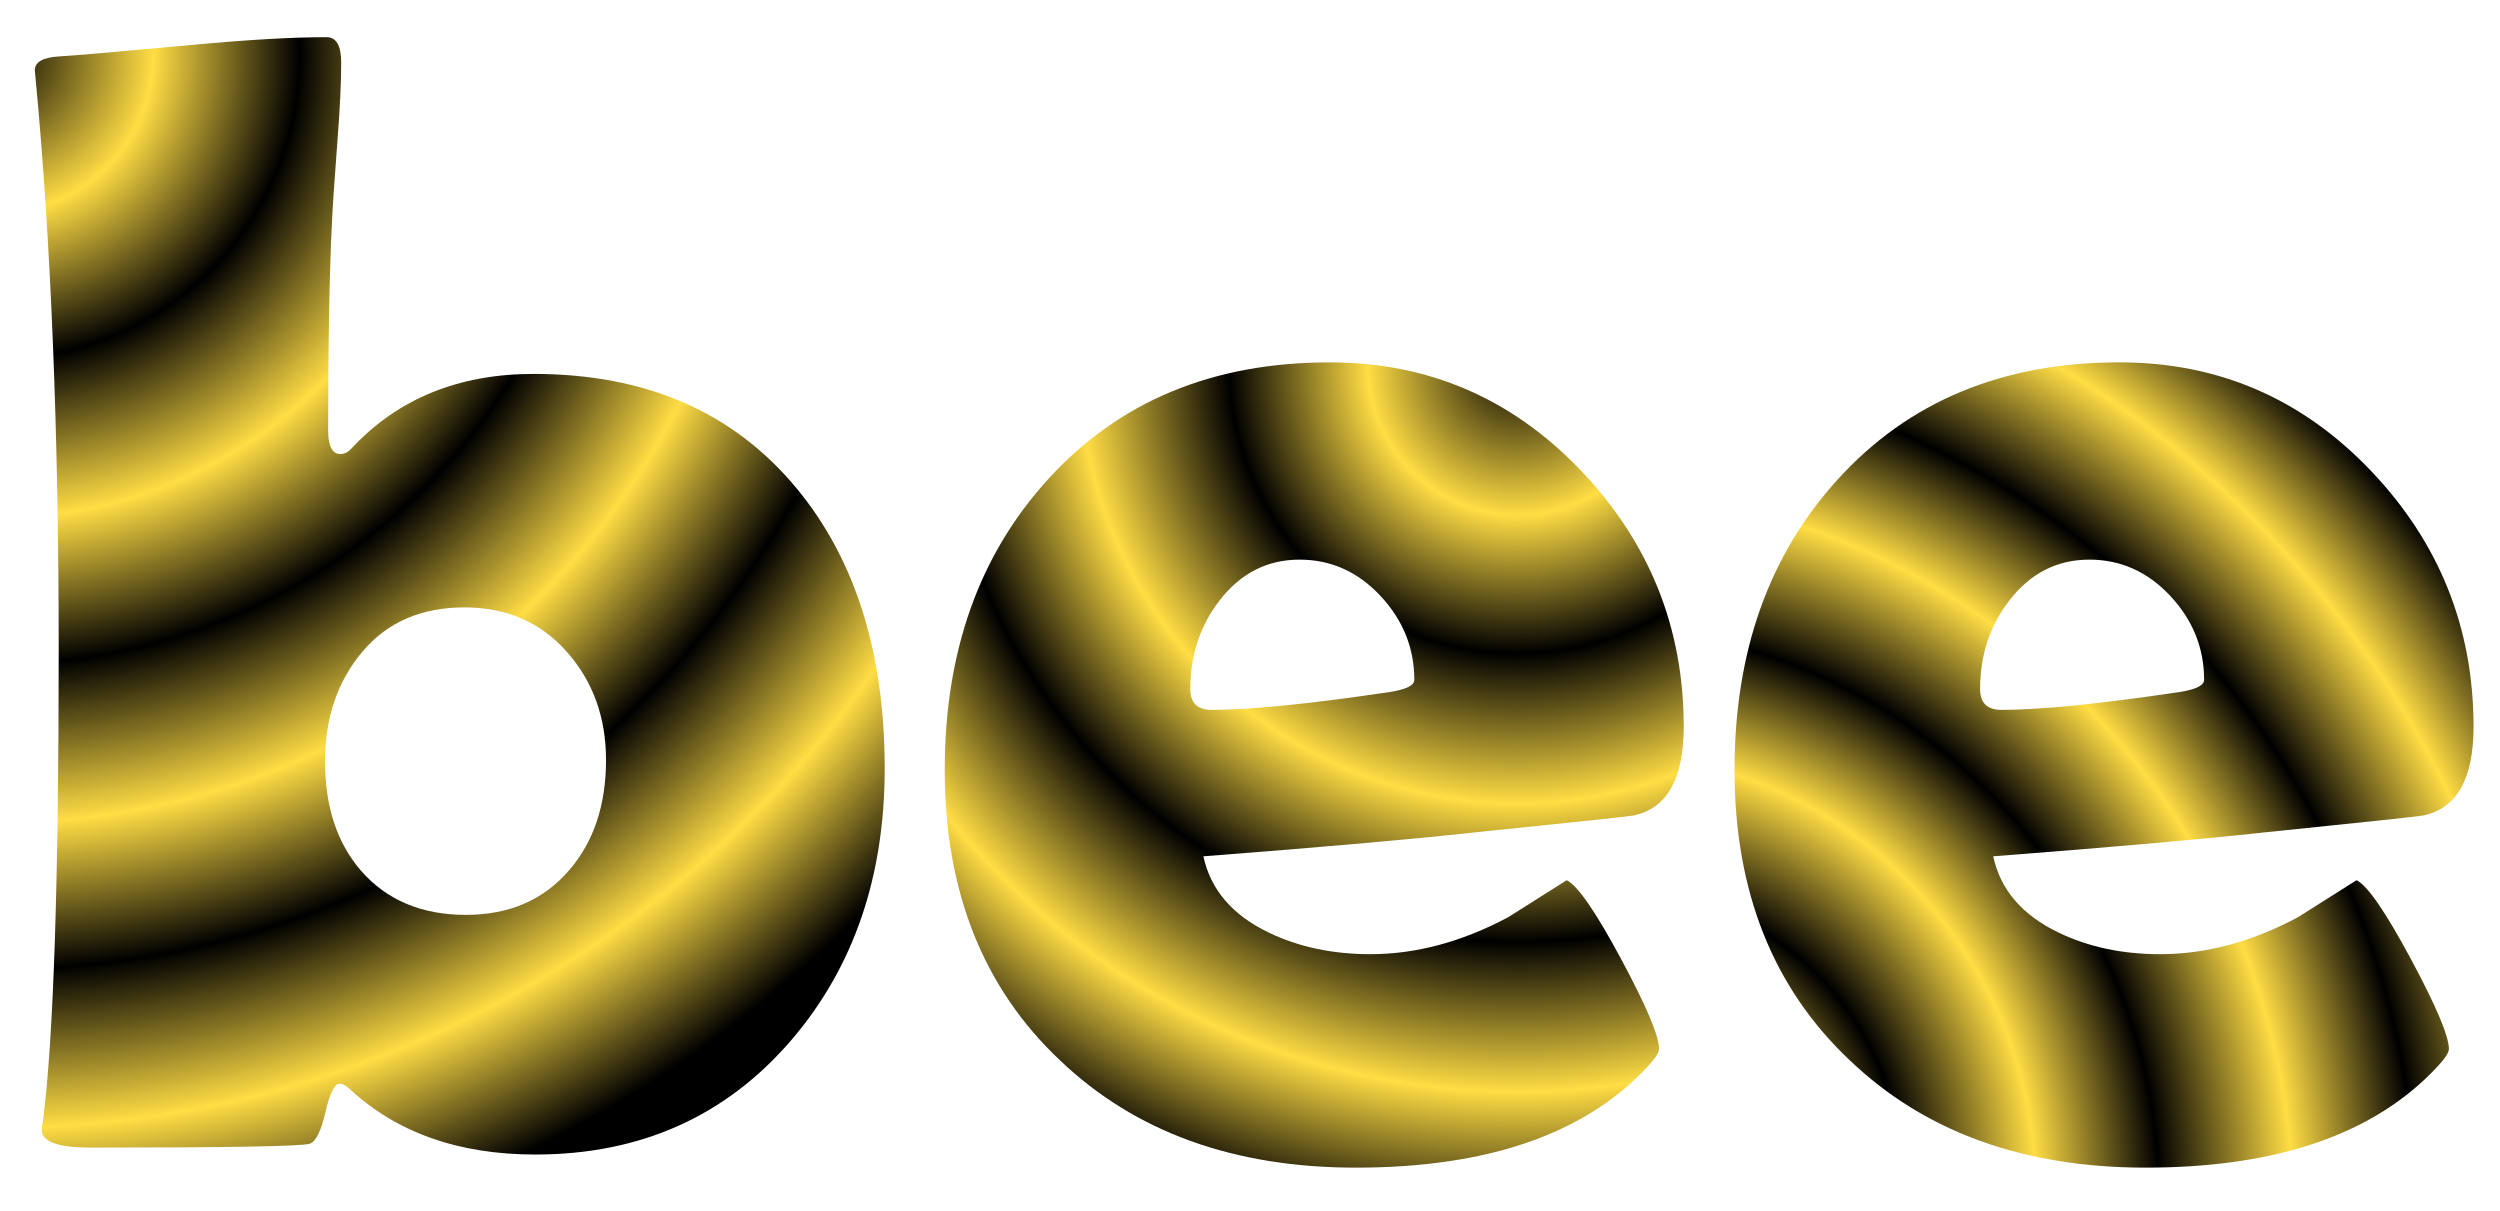
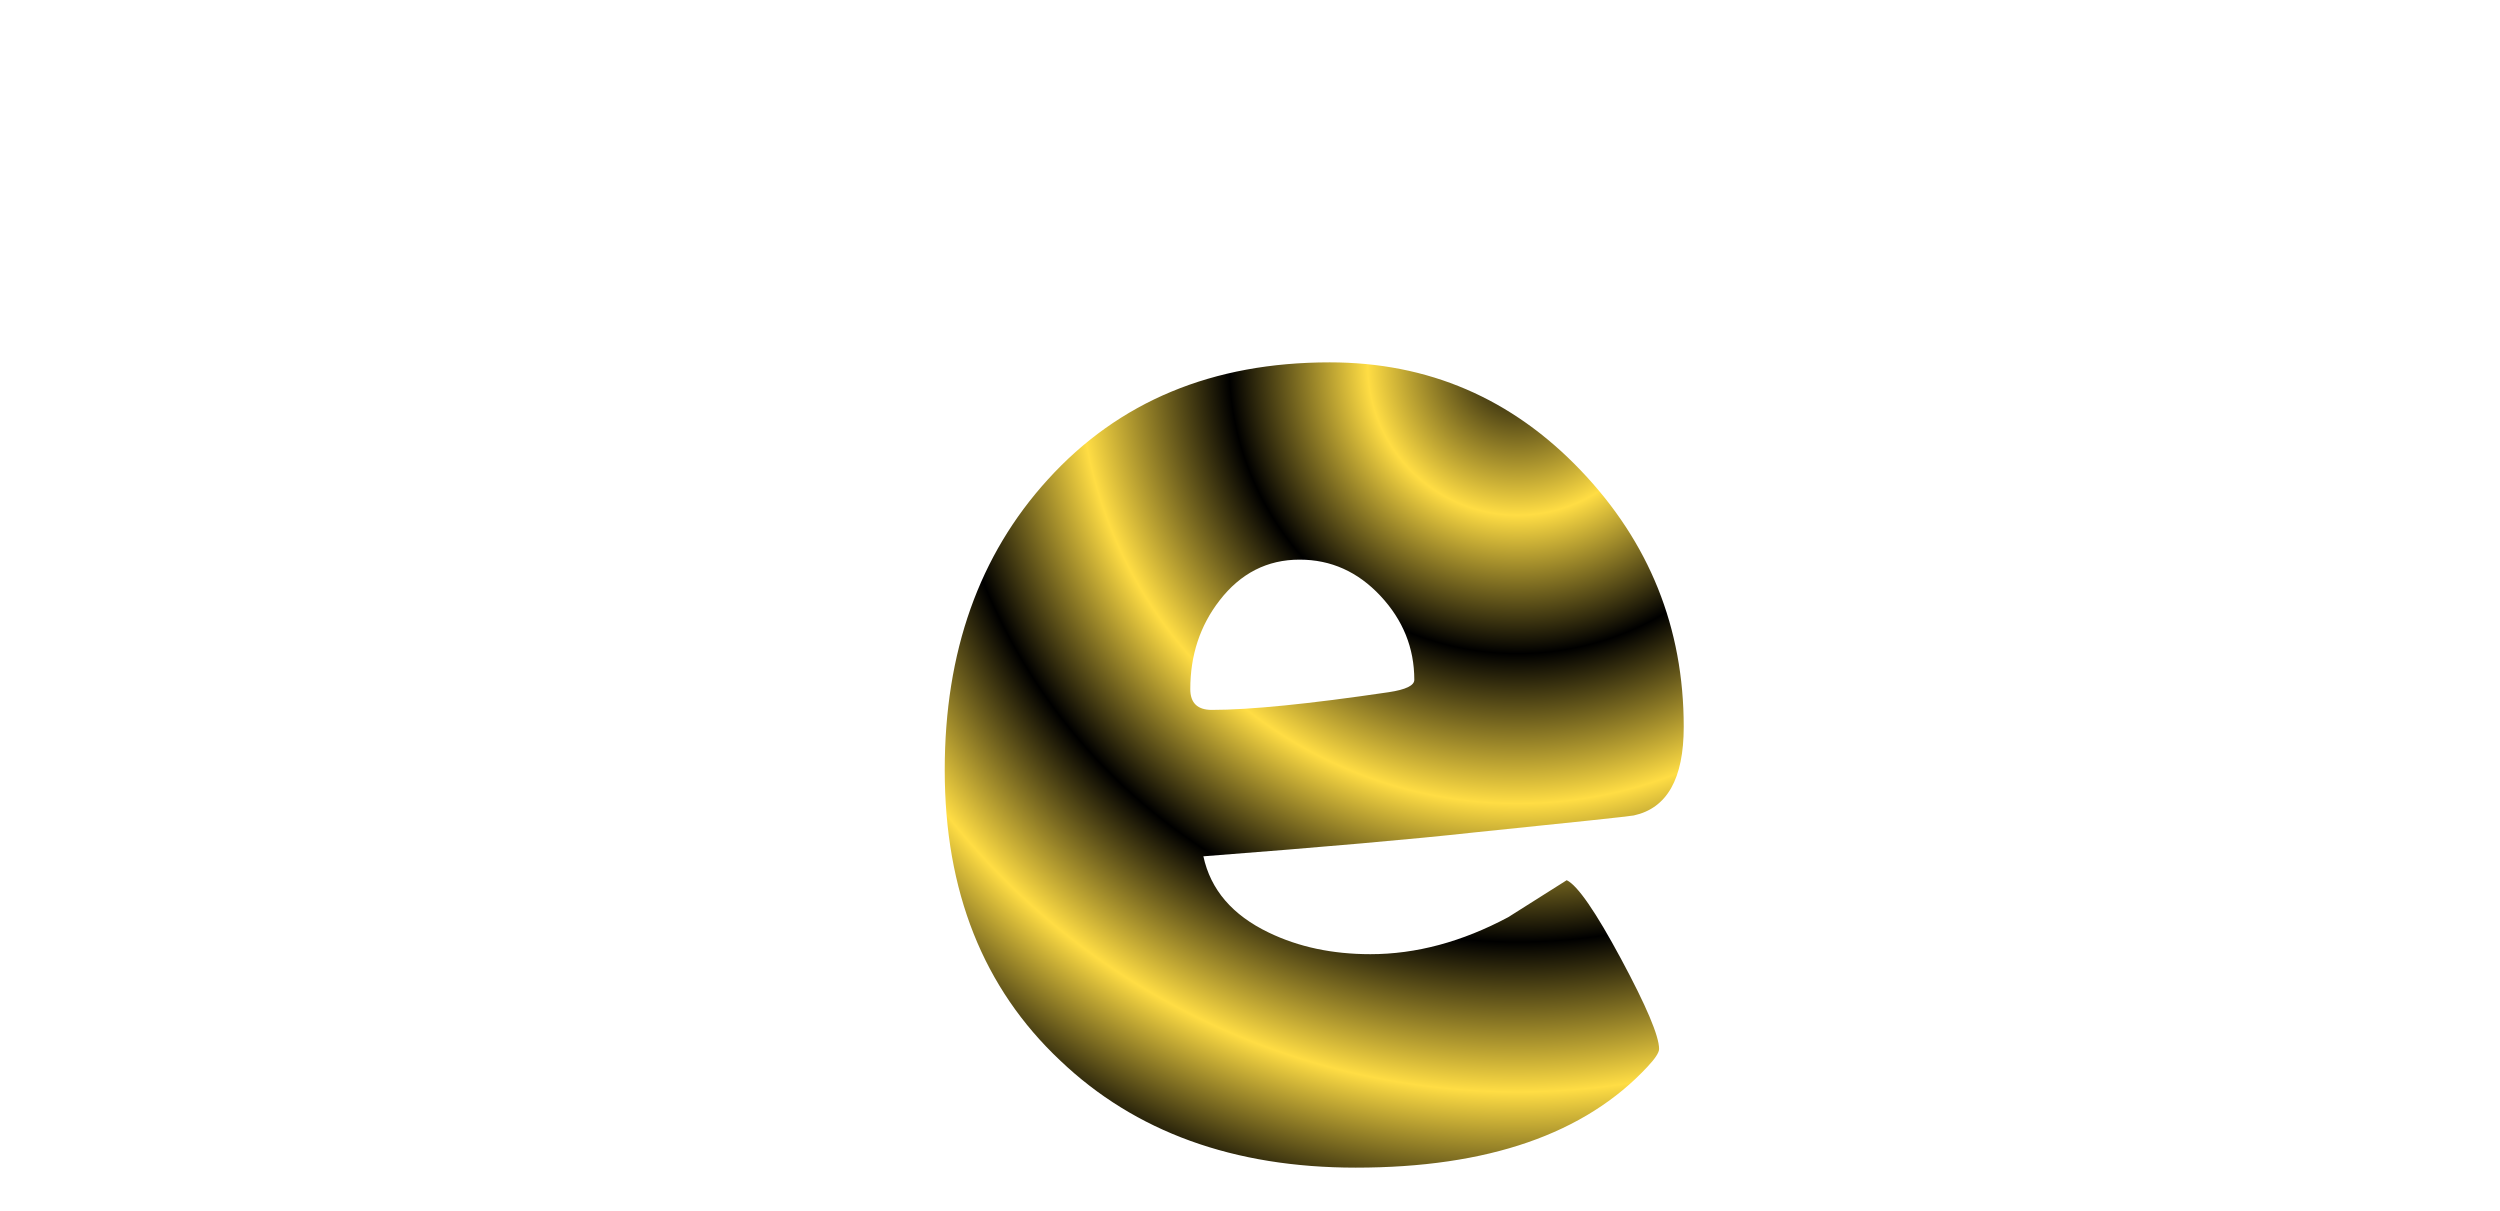
<svg xmlns="http://www.w3.org/2000/svg" xmlns:ns1="http://www.serif.com/" width="100%" height="100%" viewBox="0 0 871 422" version="1.1" xml:space="preserve" style="fill-rule:evenodd;clip-rule:evenodd;stroke-linejoin:round;stroke-miterlimit:2;">
  <g transform="matrix(0.453,0,0,0.703,0,0)">
    <rect id="ArtBoard1" x="0" y="0" width="1920" height="600" style="fill:none;" />
    <g id="ArtBoard11" ns1:id="ArtBoard1">
      <g transform="matrix(2.206,0,0,1.423,-338.848,-146.969)">
-         <path d="M462.037,370.915C462.037,408.488 451.302,439.888 429.832,465.116C406.93,491.953 377.051,505.372 340.194,505.372C313.356,505.372 291.707,497.679 275.246,482.292C273.994,481.218 272.92,480.682 272.026,480.682C270.236,480.682 268.581,483.992 267.061,490.612C265.54,497.231 263.706,500.899 261.559,501.615C258.517,502.51 233.021,502.957 185.071,502.957C173.799,502.957 168.163,500.899 168.163,496.784C168.163,496.247 168.342,494.906 168.7,492.759C172.279,464.31 174.068,410.098 174.068,330.122C174.068,253.723 171.384,187.255 166.016,130.717L165.748,127.765C165.748,124.902 168.521,123.292 174.068,122.934C178.004,122.755 193.57,121.413 220.765,118.908C239.91,117.119 255.476,116.224 267.463,116.224C270.863,116.224 272.562,119.177 272.562,125.081C272.562,132.059 272.115,141.273 271.221,152.724C270.147,166.858 269.521,176.162 269.342,180.635C268.447,198.348 268,222.502 268,253.097C268,258.644 269.431,261.417 272.294,261.417C273.725,261.417 275.067,260.701 276.32,259.27C292.422,242.094 313.535,233.505 339.657,233.505C378.84,233.505 409.435,246.835 431.442,273.494C451.839,298.185 462.037,330.658 462.037,370.915ZM364.884,367.963C364.884,353.113 360.322,340.544 351.197,330.256C342.072,319.968 330.174,314.824 315.503,314.824C300.474,314.824 288.62,319.968 279.943,330.256C271.265,340.544 266.926,353.291 266.926,368.5C266.926,384.244 271.131,396.948 279.54,406.609C288.486,416.808 300.653,421.907 316.04,421.907C331.248,421.907 343.325,416.629 352.271,406.072C360.68,396.232 364.884,383.529 364.884,367.963Z" style="fill:url(#_Radial1);" />
        <path d="M740.613,356.423C740.613,374.493 734.799,384.781 723.169,387.286C721.201,387.644 702.683,389.612 667.615,393.19C646.502,395.516 615.013,398.29 573.146,401.51C575.651,413.14 583.255,421.996 595.958,428.079C606.335,433.089 618.144,435.594 631.384,435.594C647.307,435.594 663.321,431.3 679.423,422.712C686.222,418.418 693.021,414.124 699.82,409.83C703.577,411.619 709.884,420.744 718.741,437.204C727.597,453.665 732.025,464.132 732.025,468.605C732.025,469.857 730.683,471.915 728,474.777C706.172,498.216 672.267,509.935 626.284,509.935C583.702,509.935 549.349,497.5 523.227,472.63C496.39,447.403 482.971,413.677 482.971,371.452C482.971,330.3 494.958,296.574 518.933,270.273C543.624,243.078 576.366,229.48 617.16,229.48C651.512,229.48 680.676,242.004 704.651,267.053C728.626,292.101 740.613,321.891 740.613,356.423ZM646.681,340.052C646.681,328.959 642.745,319.207 634.873,310.798C627,302.389 617.607,298.185 606.693,298.185C595.421,298.185 586.117,302.926 578.782,312.409C571.983,321.176 568.583,331.463 568.583,343.272C568.583,348.103 571.088,350.518 576.098,350.518C589.338,350.518 609.913,348.461 637.825,344.346C643.729,343.451 646.681,342.02 646.681,340.052Z" style="fill:url(#_Radial2);" />
-         <path d="M1015.97,356.423C1015.97,374.493 1010.15,384.781 998.525,387.286C996.556,387.644 978.038,389.612 942.97,393.19C921.858,395.516 890.368,398.29 848.501,401.51C851.006,413.14 858.61,421.996 871.313,428.079C881.691,433.089 893.499,435.594 906.739,435.594C922.663,435.594 938.676,431.3 954.779,422.712C961.578,418.418 968.377,414.124 975.176,409.83C978.933,411.619 985.24,420.744 994.096,437.204C1002.95,453.665 1007.38,464.132 1007.38,468.605C1007.38,469.857 1006.04,471.915 1003.36,474.777C981.527,498.216 947.622,509.935 901.64,509.935C859.058,509.935 824.705,497.5 798.583,472.63C771.745,447.403 758.326,413.677 758.326,371.452C758.326,330.3 770.314,296.574 794.289,270.273C818.98,243.078 851.722,229.48 892.515,229.48C926.868,229.48 956.031,242.004 980.007,267.053C1003.98,292.101 1015.97,321.891 1015.97,356.423ZM922.037,340.052C922.037,328.959 918.101,319.207 910.228,310.798C902.356,302.389 892.963,298.185 882.049,298.185C870.777,298.185 861.473,302.926 854.137,312.409C847.338,321.176 843.939,331.463 843.939,343.272C843.939,348.103 846.444,350.518 851.454,350.518C864.693,350.518 885.269,348.461 913.18,344.346C919.085,343.451 922.037,342.02 922.037,340.052Z" style="fill:url(#_Radial3);" />
      </g>
    </g>
  </g>
  <defs>
    <radialGradient id="_Radial1" cx="0" cy="0" r="1" gradientUnits="userSpaceOnUse" gradientTransform="matrix(302.469,301.021,-301.021,302.469,150.741,121.888)">
      <stop offset="0" style="stop-color:black;stop-opacity:1" />
      <stop offset="0.13" style="stop-color:rgb(255,221,68);stop-opacity:1" />
      <stop offset="0.25" style="stop-color:black;stop-opacity:1" />
      <stop offset="0.38" style="stop-color:rgb(255,221,68);stop-opacity:1" />
      <stop offset="0.5" style="stop-color:black;stop-opacity:1" />
      <stop offset="0.63" style="stop-color:rgb(255,221,68);stop-opacity:1" />
      <stop offset="0.75" style="stop-color:black;stop-opacity:1" />
      <stop offset="0.88" style="stop-color:rgb(255,221,68);stop-opacity:1" />
      <stop offset="1" style="stop-color:black;stop-opacity:1" />
    </radialGradient>
    <radialGradient id="_Radial2" cx="0" cy="0" r="1" gradientUnits="userSpaceOnUse" gradientTransform="matrix(-192.441,353.986,-353.986,-192.441,683.255,230.262)">
      <stop offset="0" style="stop-color:black;stop-opacity:1" />
      <stop offset="0.13" style="stop-color:rgb(255,221,68);stop-opacity:1" />
      <stop offset="0.25" style="stop-color:black;stop-opacity:1" />
      <stop offset="0.38" style="stop-color:rgb(255,221,68);stop-opacity:1" />
      <stop offset="0.5" style="stop-color:black;stop-opacity:1" />
      <stop offset="0.63" style="stop-color:rgb(255,221,68);stop-opacity:1" />
      <stop offset="0.75" style="stop-color:black;stop-opacity:1" />
      <stop offset="0.88" style="stop-color:rgb(255,221,68);stop-opacity:1" />
      <stop offset="1" style="stop-color:black;stop-opacity:1" />
    </radialGradient>
    <radialGradient id="_Radial3" cx="0" cy="0" r="1" gradientUnits="userSpaceOnUse" gradientTransform="matrix(276.242,-210.979,229.66,300.701,726.486,504.769)">
      <stop offset="0" style="stop-color:black;stop-opacity:1" />
      <stop offset="0.13" style="stop-color:rgb(255,221,68);stop-opacity:1" />
      <stop offset="0.25" style="stop-color:black;stop-opacity:1" />
      <stop offset="0.38" style="stop-color:rgb(255,221,68);stop-opacity:1" />
      <stop offset="0.5" style="stop-color:black;stop-opacity:1" />
      <stop offset="0.63" style="stop-color:rgb(255,221,68);stop-opacity:1" />
      <stop offset="0.75" style="stop-color:black;stop-opacity:1" />
      <stop offset="0.88" style="stop-color:rgb(255,221,68);stop-opacity:1" />
      <stop offset="1" style="stop-color:black;stop-opacity:1" />
    </radialGradient>
  </defs>
</svg>